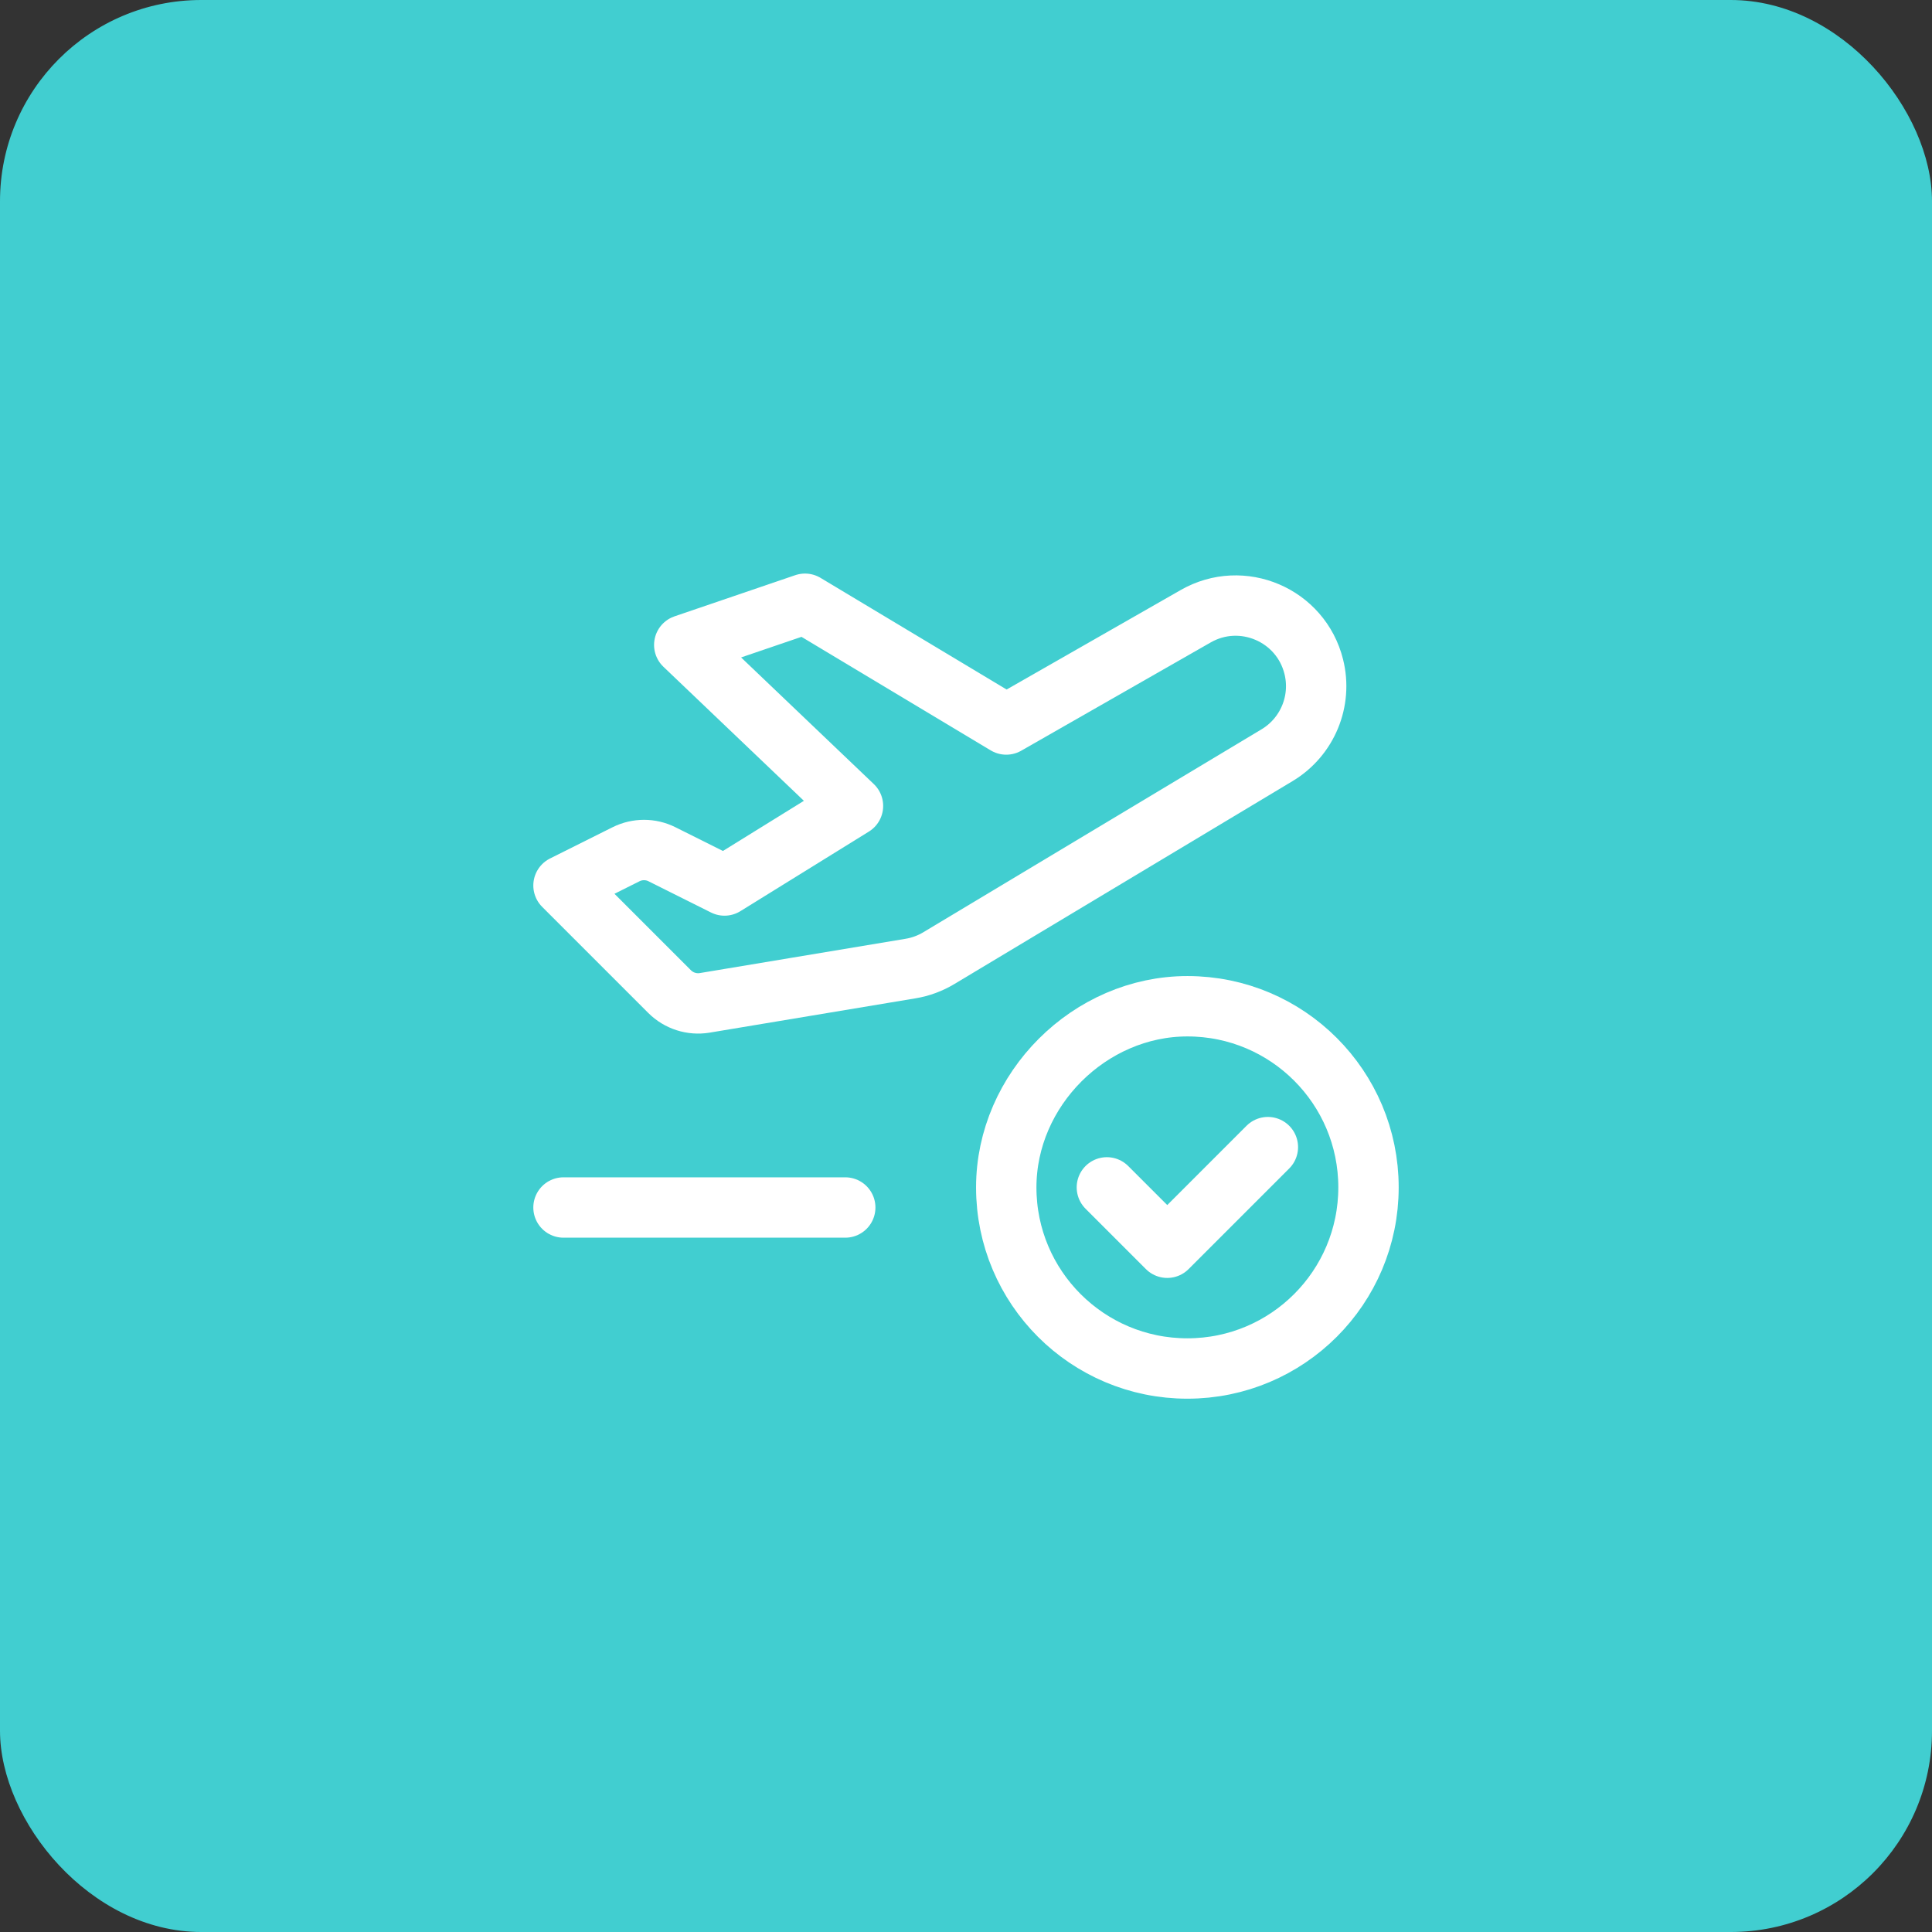
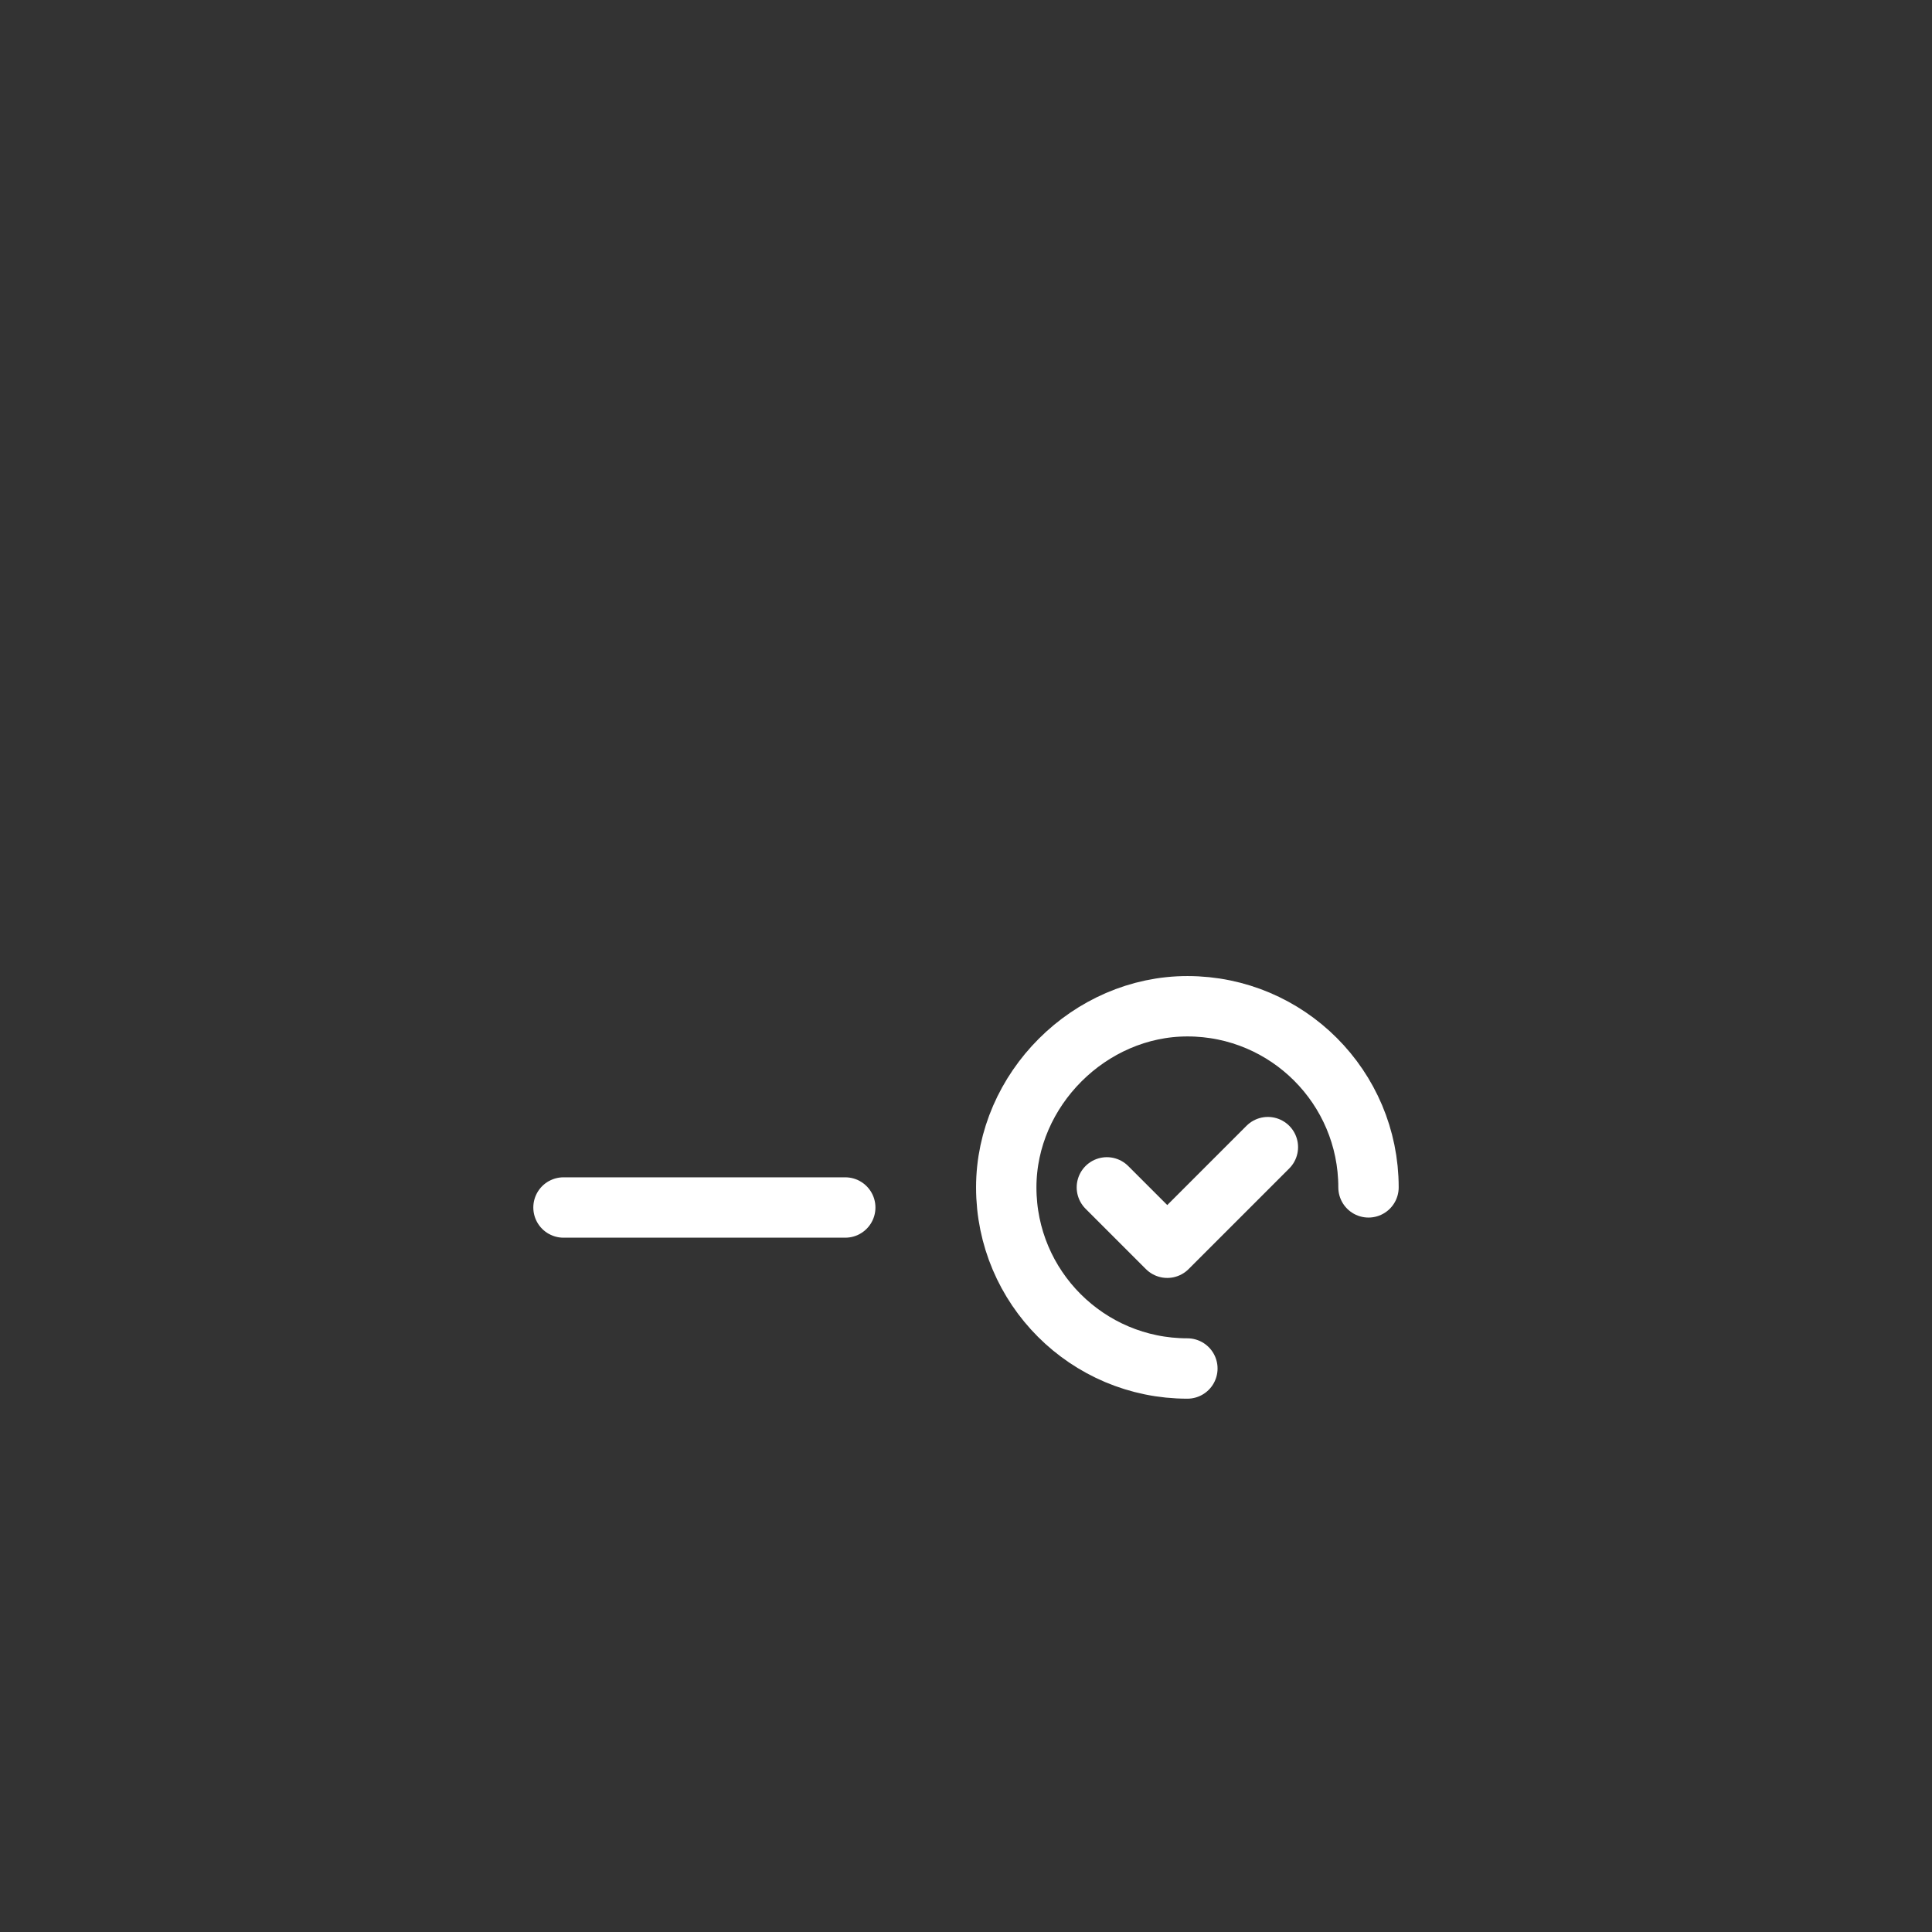
<svg xmlns="http://www.w3.org/2000/svg" width="48" height="48" viewBox="0 0 48 48" fill="none">
  <rect x="0" y="0" width="48" height="48" fill="#333333" stroke="none" />
-   <rect width="48" height="48" rx="5" fill="#41CED0" />
  <path d="M14 30H21" stroke="white" stroke-width="1.5" stroke-linecap="round" stroke-linejoin="round" />
-   <path fill-rule="evenodd" clip-rule="evenodd" d="M16.636 24.636L14 22L15.553 21.224C15.835 21.083 16.166 21.083 16.447 21.224L18 22L21.192 20.023L17 16.023L20 15L25 18L29.707 15.31C30.858 14.652 32.319 15.276 32.64 16.562V16.562C32.854 17.416 32.483 18.31 31.728 18.763L23.325 23.805C23.11 23.934 22.872 24.022 22.625 24.063L17.507 24.916C17.189 24.968 16.864 24.864 16.636 24.636Z" stroke="white" stroke-width="1.5" stroke-linecap="round" stroke-linejoin="round" />
-   <path d="M29.5 34C27.015 34 25 31.986 25 29.501C25 27.067 27.07 24.998 29.504 25C31.988 25.002 34 27.016 34 29.5C34 31.985 31.986 34 29.5 34" stroke="white" stroke-width="1.5" stroke-linecap="round" stroke-linejoin="round" />
+   <path d="M29.5 34C27.015 34 25 31.986 25 29.501C25 27.067 27.07 24.998 29.504 25C31.988 25.002 34 27.016 34 29.5" stroke="white" stroke-width="1.5" stroke-linecap="round" stroke-linejoin="round" />
  <path d="M31.5 28.5L29 31L27.5 29.5" stroke="white" stroke-width="1.5" stroke-linecap="round" stroke-linejoin="round" />
</svg>